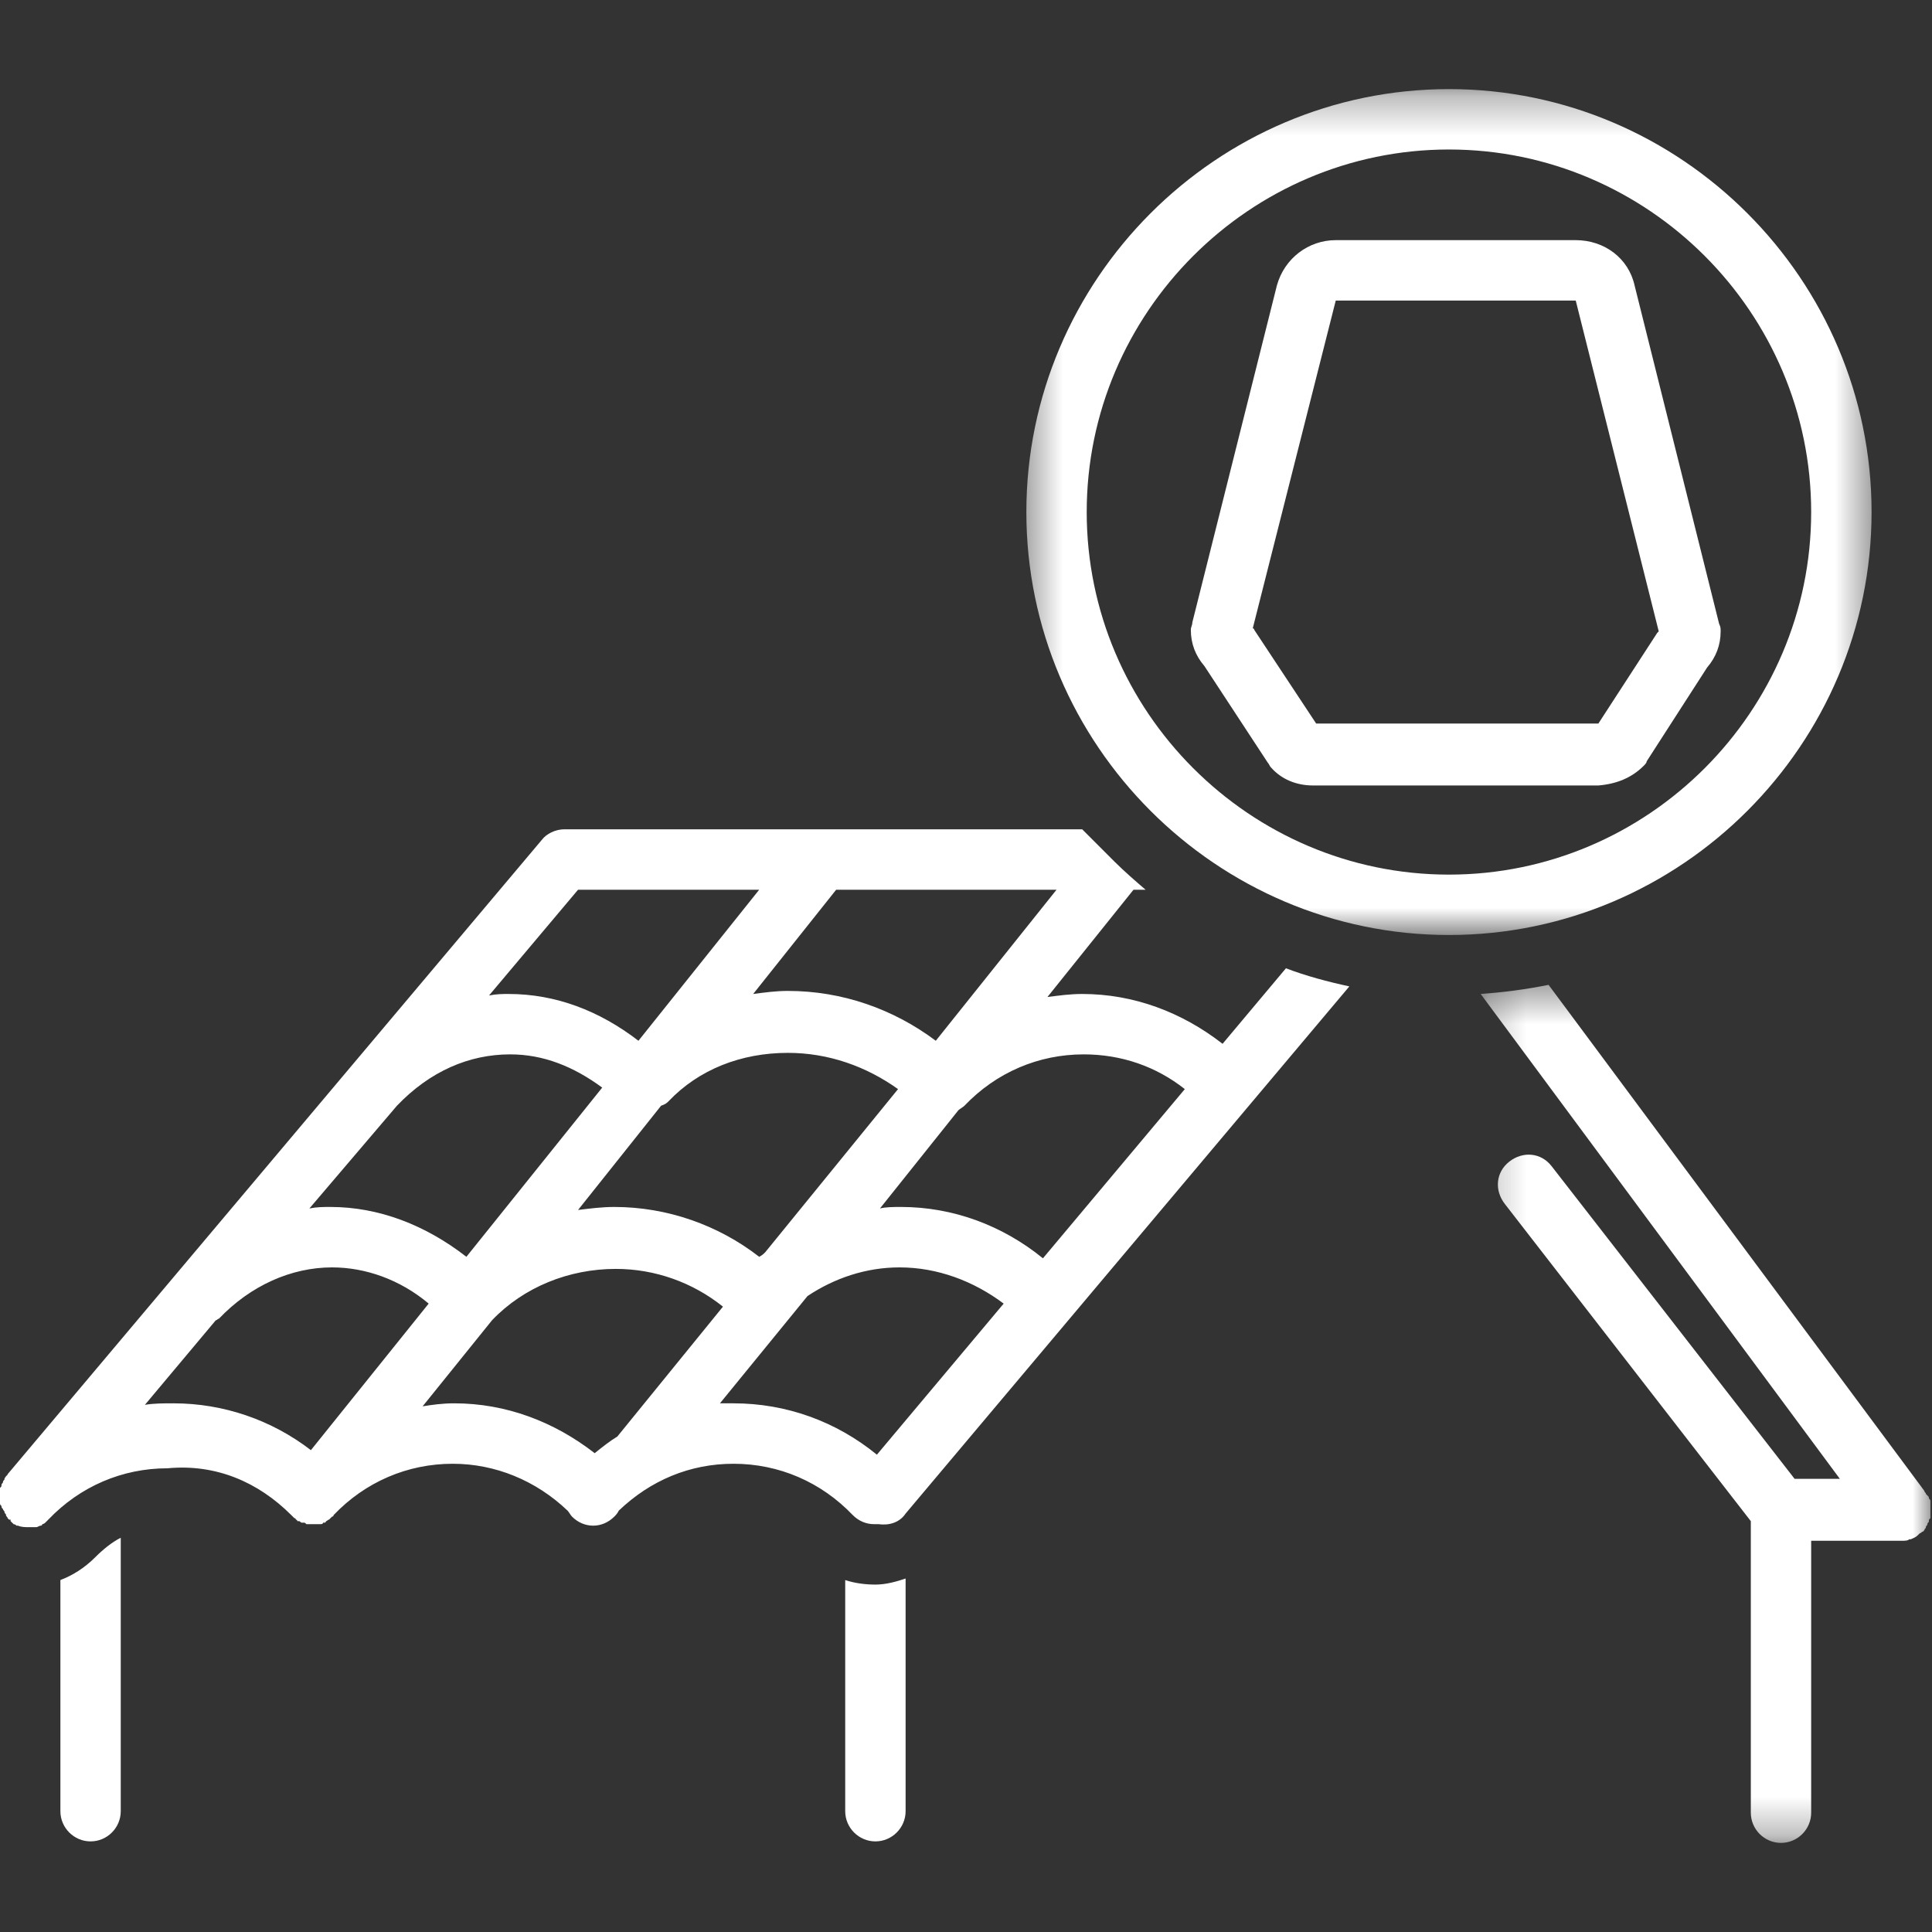
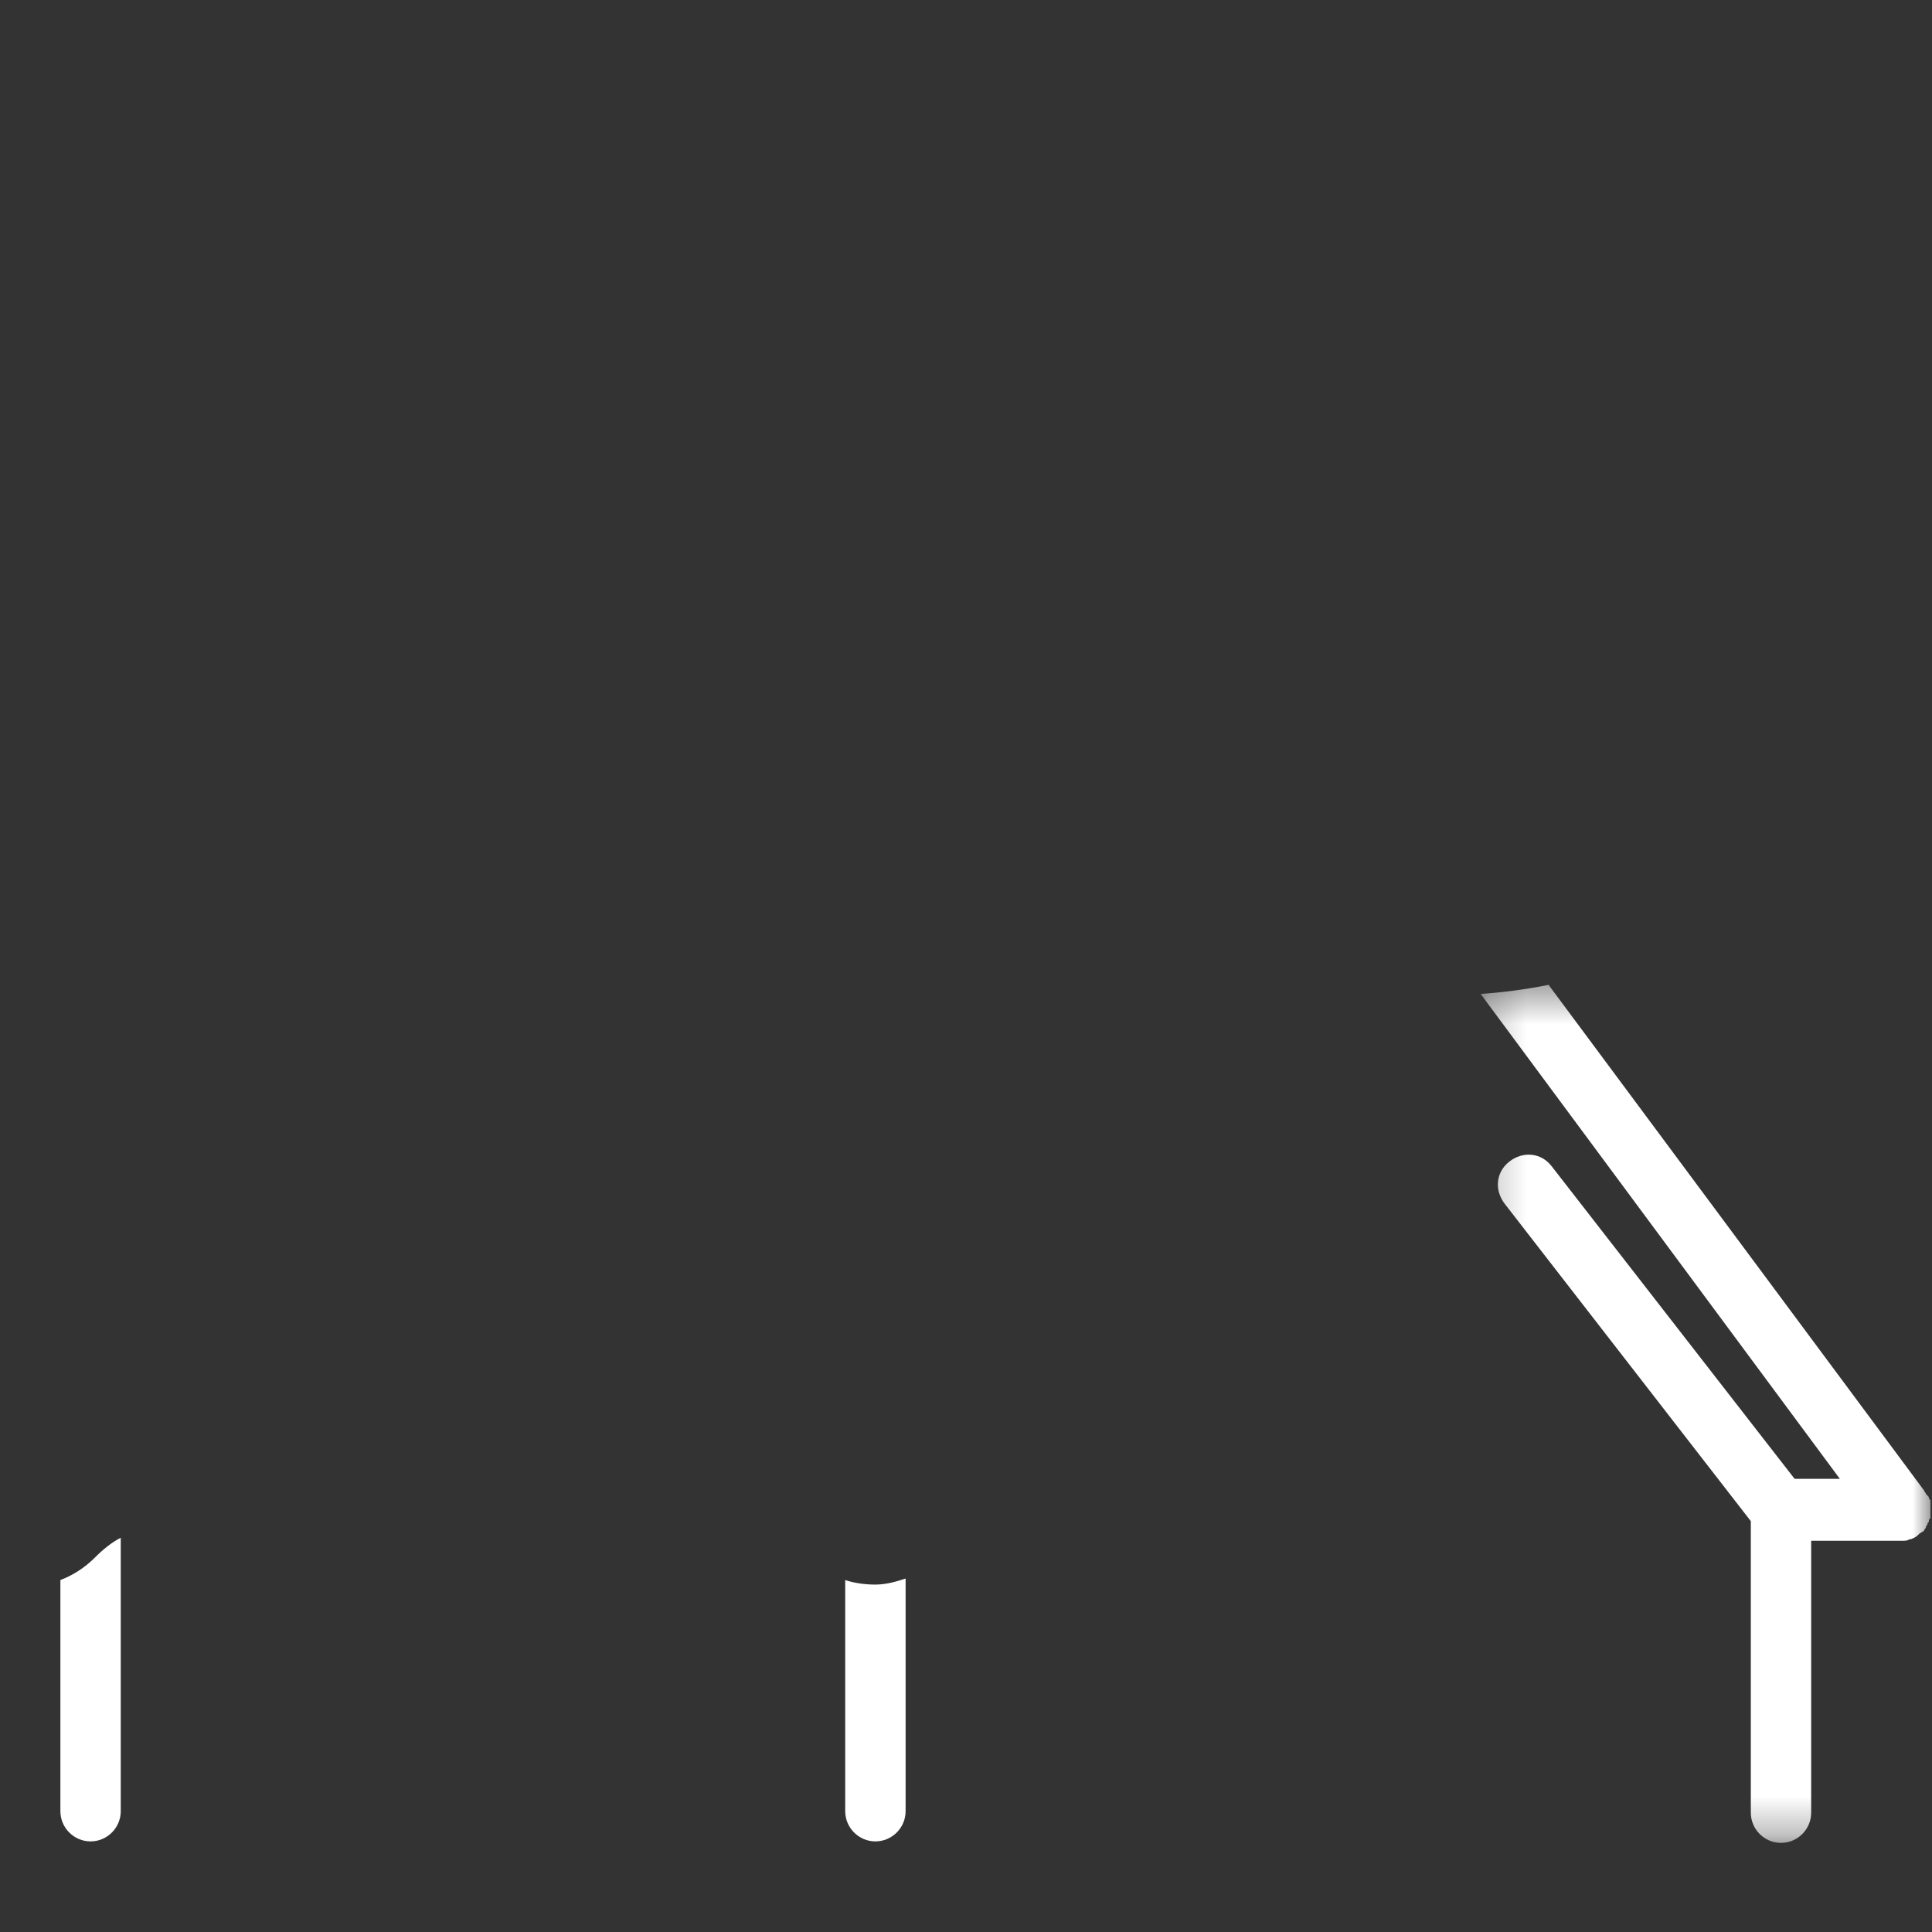
<svg xmlns="http://www.w3.org/2000/svg" width="50" height="50" viewBox="0 0 50 50" fill="none">
  <rect x="0" y="0" width="50" height="50" fill="#333333" stroke="none" />
  <path d="M1.563 46.873C1.563 47.303 1.914 47.655 2.344 47.655C2.774 47.655 3.125 47.303 3.125 46.873V39.797C2.891 39.914 2.656 40.109 2.461 40.305C2.187 40.579 1.875 40.774 1.563 40.891V46.873Z" fill="white" />
  <path d="M23.437 46.873V40.852C23.203 40.931 22.929 41.009 22.655 41.009C22.382 41.009 22.109 40.97 21.874 40.892V46.873C21.874 47.303 22.226 47.655 22.655 47.655C23.085 47.655 23.437 47.303 23.437 46.873Z" fill="white" />
-   <path d="M7.539 39.211C7.578 39.25 7.578 39.25 7.578 39.25C7.578 39.25 7.578 39.25 7.617 39.289C7.617 39.289 7.656 39.289 7.656 39.328C7.656 39.328 7.695 39.328 7.695 39.367C7.695 39.367 7.695 39.367 7.734 39.367C7.773 39.367 7.773 39.406 7.812 39.406H7.851C7.89 39.406 7.89 39.406 7.929 39.445H7.968C8.007 39.445 8.046 39.445 8.085 39.445H8.124C8.164 39.445 8.203 39.445 8.242 39.445H8.281C8.32 39.445 8.359 39.445 8.359 39.406C8.359 39.406 8.359 39.406 8.398 39.406C8.398 39.406 8.437 39.406 8.437 39.367C8.476 39.367 8.476 39.328 8.515 39.328C8.515 39.328 8.515 39.328 8.554 39.289L8.594 39.25C8.594 39.25 8.633 39.25 8.633 39.211C9.453 38.351 10.546 37.882 11.718 37.882C12.812 37.882 13.867 38.312 14.687 39.094C14.726 39.133 14.765 39.211 14.804 39.25C14.96 39.406 15.155 39.484 15.351 39.484C15.546 39.484 15.742 39.406 15.898 39.25C15.937 39.211 15.976 39.172 16.015 39.094C16.835 38.312 17.851 37.882 18.983 37.882C20.155 37.882 21.249 38.351 22.07 39.211C22.226 39.367 22.421 39.445 22.616 39.445C22.655 39.445 22.694 39.445 22.733 39.445C23.007 39.484 23.28 39.406 23.436 39.172L34.921 25.528C34.373 25.41 33.788 25.254 33.28 25.059L31.64 27.014C30.585 26.192 29.335 25.724 28.007 25.724C27.694 25.724 27.421 25.763 27.108 25.802L29.335 23.026H29.647C29.374 22.791 29.101 22.556 28.827 22.283C28.788 22.244 28.788 22.244 28.749 22.205C28.514 21.97 28.241 21.697 28.007 21.462H14.609C14.374 21.462 14.14 21.579 14.023 21.735L0.195 38.155C0.195 38.155 0.195 38.194 0.156 38.194C0.156 38.234 0.117 38.234 0.117 38.273C0.117 38.312 0.078 38.312 0.078 38.351C0.078 38.39 0.039 38.39 0.039 38.429C0.039 38.468 0.039 38.468 0 38.507C0 38.546 0 38.546 0 38.585C0 38.624 0 38.624 0 38.663C0 38.702 0 38.702 0 38.742C0 38.781 0 38.781 0 38.82C0 38.859 0 38.859 0 38.898C0 38.937 -7.66518e-08 38.937 0.039 38.976C0.039 39.016 0.039 39.016 0.078 39.055C0.078 39.094 0.117 39.094 0.117 39.133C0.117 39.172 0.156 39.172 0.156 39.211C0.156 39.25 0.195 39.25 0.195 39.289L0.235 39.328C0.235 39.328 0.235 39.328 0.274 39.328C0.274 39.328 0.274 39.328 0.274 39.367L0.313 39.406L0.352 39.445C0.391 39.445 0.43 39.484 0.43 39.484H0.469C0.547 39.523 0.664 39.523 0.742 39.523C0.781 39.523 0.859 39.523 0.898 39.523H0.937C0.976 39.523 1.015 39.484 1.054 39.484C1.054 39.484 1.094 39.484 1.094 39.445C1.133 39.445 1.172 39.406 1.172 39.406L1.211 39.367L1.25 39.328C2.07 38.468 3.164 37.999 4.336 37.999C5.585 37.882 6.679 38.351 7.539 39.211ZM3.75 36.357L5.585 34.168C5.625 34.168 5.625 34.129 5.664 34.129C6.484 33.269 7.539 32.8 8.594 32.8C9.453 32.8 10.351 33.112 11.094 33.737L8.046 37.53C7.031 36.748 5.781 36.318 4.492 36.318C4.219 36.318 3.984 36.318 3.75 36.357ZM10.273 28.616C11.133 27.717 12.148 27.287 13.203 27.287C14.062 27.287 14.843 27.6 15.585 28.147L12.07 32.526C11.015 31.705 9.804 31.236 8.554 31.236C8.359 31.236 8.203 31.236 8.007 31.275L10.273 28.616ZM17.304 28.499C18.085 27.678 19.179 27.248 20.39 27.248C21.444 27.248 22.421 27.6 23.241 28.186L19.804 32.408C19.765 32.447 19.726 32.487 19.648 32.526C18.593 31.705 17.265 31.236 15.898 31.236C15.585 31.236 15.273 31.275 14.96 31.314L17.109 28.616C17.226 28.578 17.265 28.538 17.304 28.499ZM10.937 36.396L12.734 34.168C13.554 33.308 14.726 32.839 15.937 32.839C16.953 32.839 17.929 33.19 18.71 33.816L15.976 37.178C15.781 37.295 15.585 37.452 15.39 37.608C14.335 36.787 13.085 36.318 11.757 36.318C11.445 36.318 11.172 36.357 10.937 36.396ZM22.694 37.647C21.64 36.787 20.351 36.318 18.983 36.318C18.866 36.318 18.749 36.318 18.632 36.318L20.898 33.542C21.601 33.073 22.421 32.8 23.28 32.8C24.257 32.8 25.194 33.151 25.975 33.737L22.694 37.647ZM24.96 28.616C25.78 27.756 26.874 27.287 28.046 27.287C29.023 27.287 29.921 27.6 30.663 28.186L26.991 32.565C25.936 31.705 24.647 31.236 23.32 31.236C23.124 31.236 22.929 31.236 22.773 31.275L24.803 28.733C24.843 28.695 24.921 28.655 24.96 28.616ZM24.218 26.935C23.124 26.114 21.796 25.645 20.39 25.645C20.077 25.645 19.804 25.684 19.492 25.724L21.64 23.026H27.343L24.218 26.935ZM14.96 23.026H19.648L16.523 26.935C15.507 26.153 14.374 25.724 13.164 25.724C13.007 25.724 12.851 25.724 12.656 25.763L14.96 23.026Z" fill="white" />
  <mask id="mask0_668_2654" style="mask-type:luminance" maskUnits="userSpaceOnUse" x="38" y="25" width="12" height="23">
    <path d="M38.242 25.427H50V47.694H38.242V25.427Z" fill="white" />
  </mask>
  <g mask="url(#mask0_668_2654)">
    <path d="M49.959 38.936C49.959 38.897 49.959 38.897 49.959 38.858C49.959 38.819 49.959 38.819 49.92 38.78C49.92 38.741 49.92 38.741 49.881 38.702L49.842 38.663C49.842 38.624 49.803 38.624 49.803 38.585L40.077 25.488C39.491 25.605 38.905 25.683 38.319 25.723L47.615 38.272H46.444L40.155 30.18C39.882 29.827 39.412 29.788 39.061 30.062C38.71 30.336 38.671 30.805 38.944 31.157L45.311 39.367C45.311 39.406 45.311 39.445 45.311 39.484V46.912C45.311 47.342 45.662 47.694 46.092 47.694C46.522 47.694 46.873 47.342 46.873 46.912V39.875H49.217C49.295 39.875 49.373 39.875 49.412 39.836H49.452C49.53 39.797 49.569 39.797 49.647 39.718L49.686 39.679C49.725 39.679 49.725 39.64 49.764 39.64L49.803 39.601C49.803 39.562 49.842 39.562 49.842 39.523C49.842 39.484 49.881 39.484 49.881 39.445C49.881 39.406 49.92 39.406 49.92 39.367C49.92 39.328 49.92 39.328 49.959 39.289C49.959 39.249 49.959 39.249 49.959 39.21C49.959 39.171 49.959 39.171 49.959 39.132V39.093C49.959 39.015 49.959 38.975 49.959 38.936Z" fill="white" />
  </g>
  <mask id="mask1_668_2654" style="mask-type:luminance" maskUnits="userSpaceOnUse" x="26" y="2" width="23" height="23">
-     <path d="M26.441 2.306H48.53V24.217H26.441V2.306Z" fill="white" />
-   </mask>
+     </mask>
  <g mask="url(#mask1_668_2654)">
    <path d="M48.436 13.252C48.436 7.232 43.514 2.306 37.499 2.306C31.483 2.306 26.562 7.232 26.562 13.252C26.562 19.273 31.483 24.198 37.499 24.198C43.514 24.198 48.436 19.273 48.436 13.252ZM28.124 13.252C28.124 8.091 32.343 3.869 37.499 3.869C42.655 3.869 46.873 8.091 46.873 13.252C46.873 18.413 42.655 22.635 37.499 22.635C32.343 22.635 28.124 18.413 28.124 13.252Z" fill="white" />
  </g>
-   <path d="M42.538 19.82C42.577 19.78 42.616 19.741 42.616 19.703L44.178 17.278C44.412 17.005 44.53 16.692 44.53 16.34C44.53 16.262 44.53 16.223 44.491 16.145L42.303 7.387C42.147 6.684 41.522 6.215 40.78 6.215H34.569C33.866 6.215 33.241 6.684 33.046 7.387L30.858 16.106C30.858 16.184 30.819 16.223 30.819 16.301C30.819 16.653 30.936 16.966 31.171 17.239L32.812 19.741C32.851 19.78 32.851 19.82 32.89 19.858C33.163 20.171 33.553 20.328 33.983 20.328H41.366C41.834 20.289 42.225 20.132 42.538 19.82ZM34.062 18.725L32.46 16.301C32.46 16.301 32.46 16.262 32.421 16.262L34.569 7.779H40.78L42.928 16.34L42.889 16.379L41.366 18.725H34.062Z" fill="white" />
</svg>